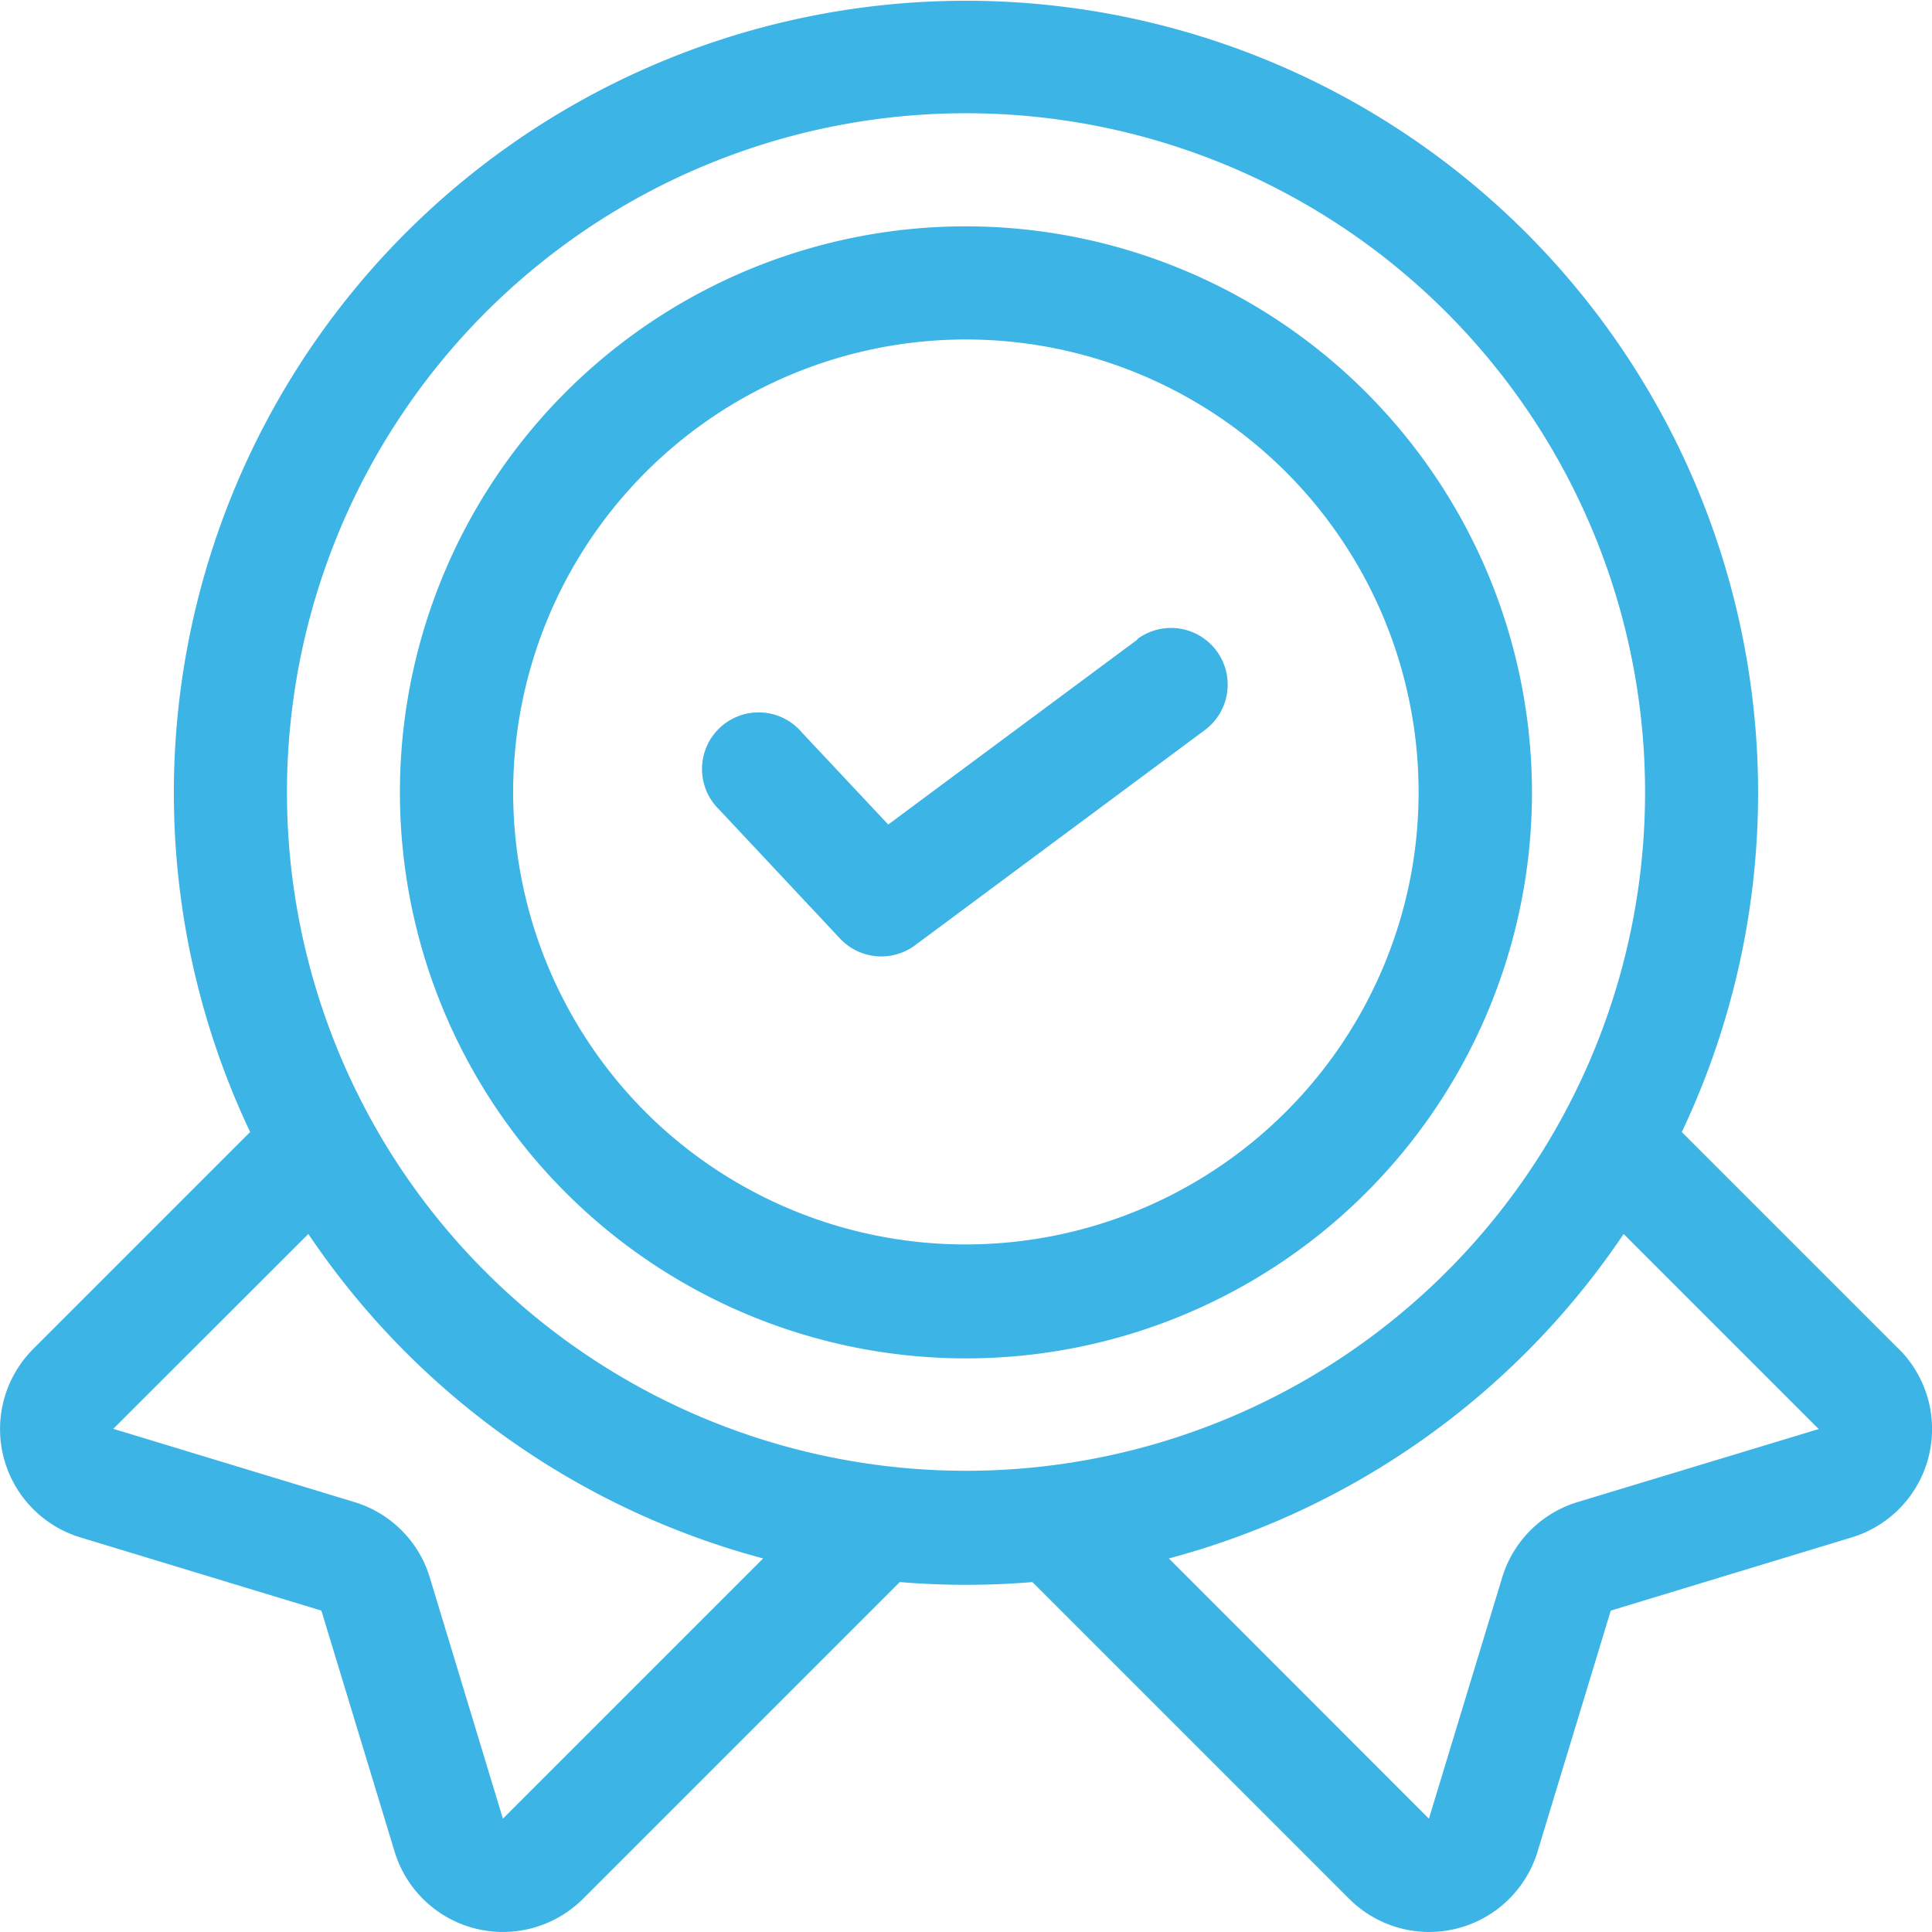
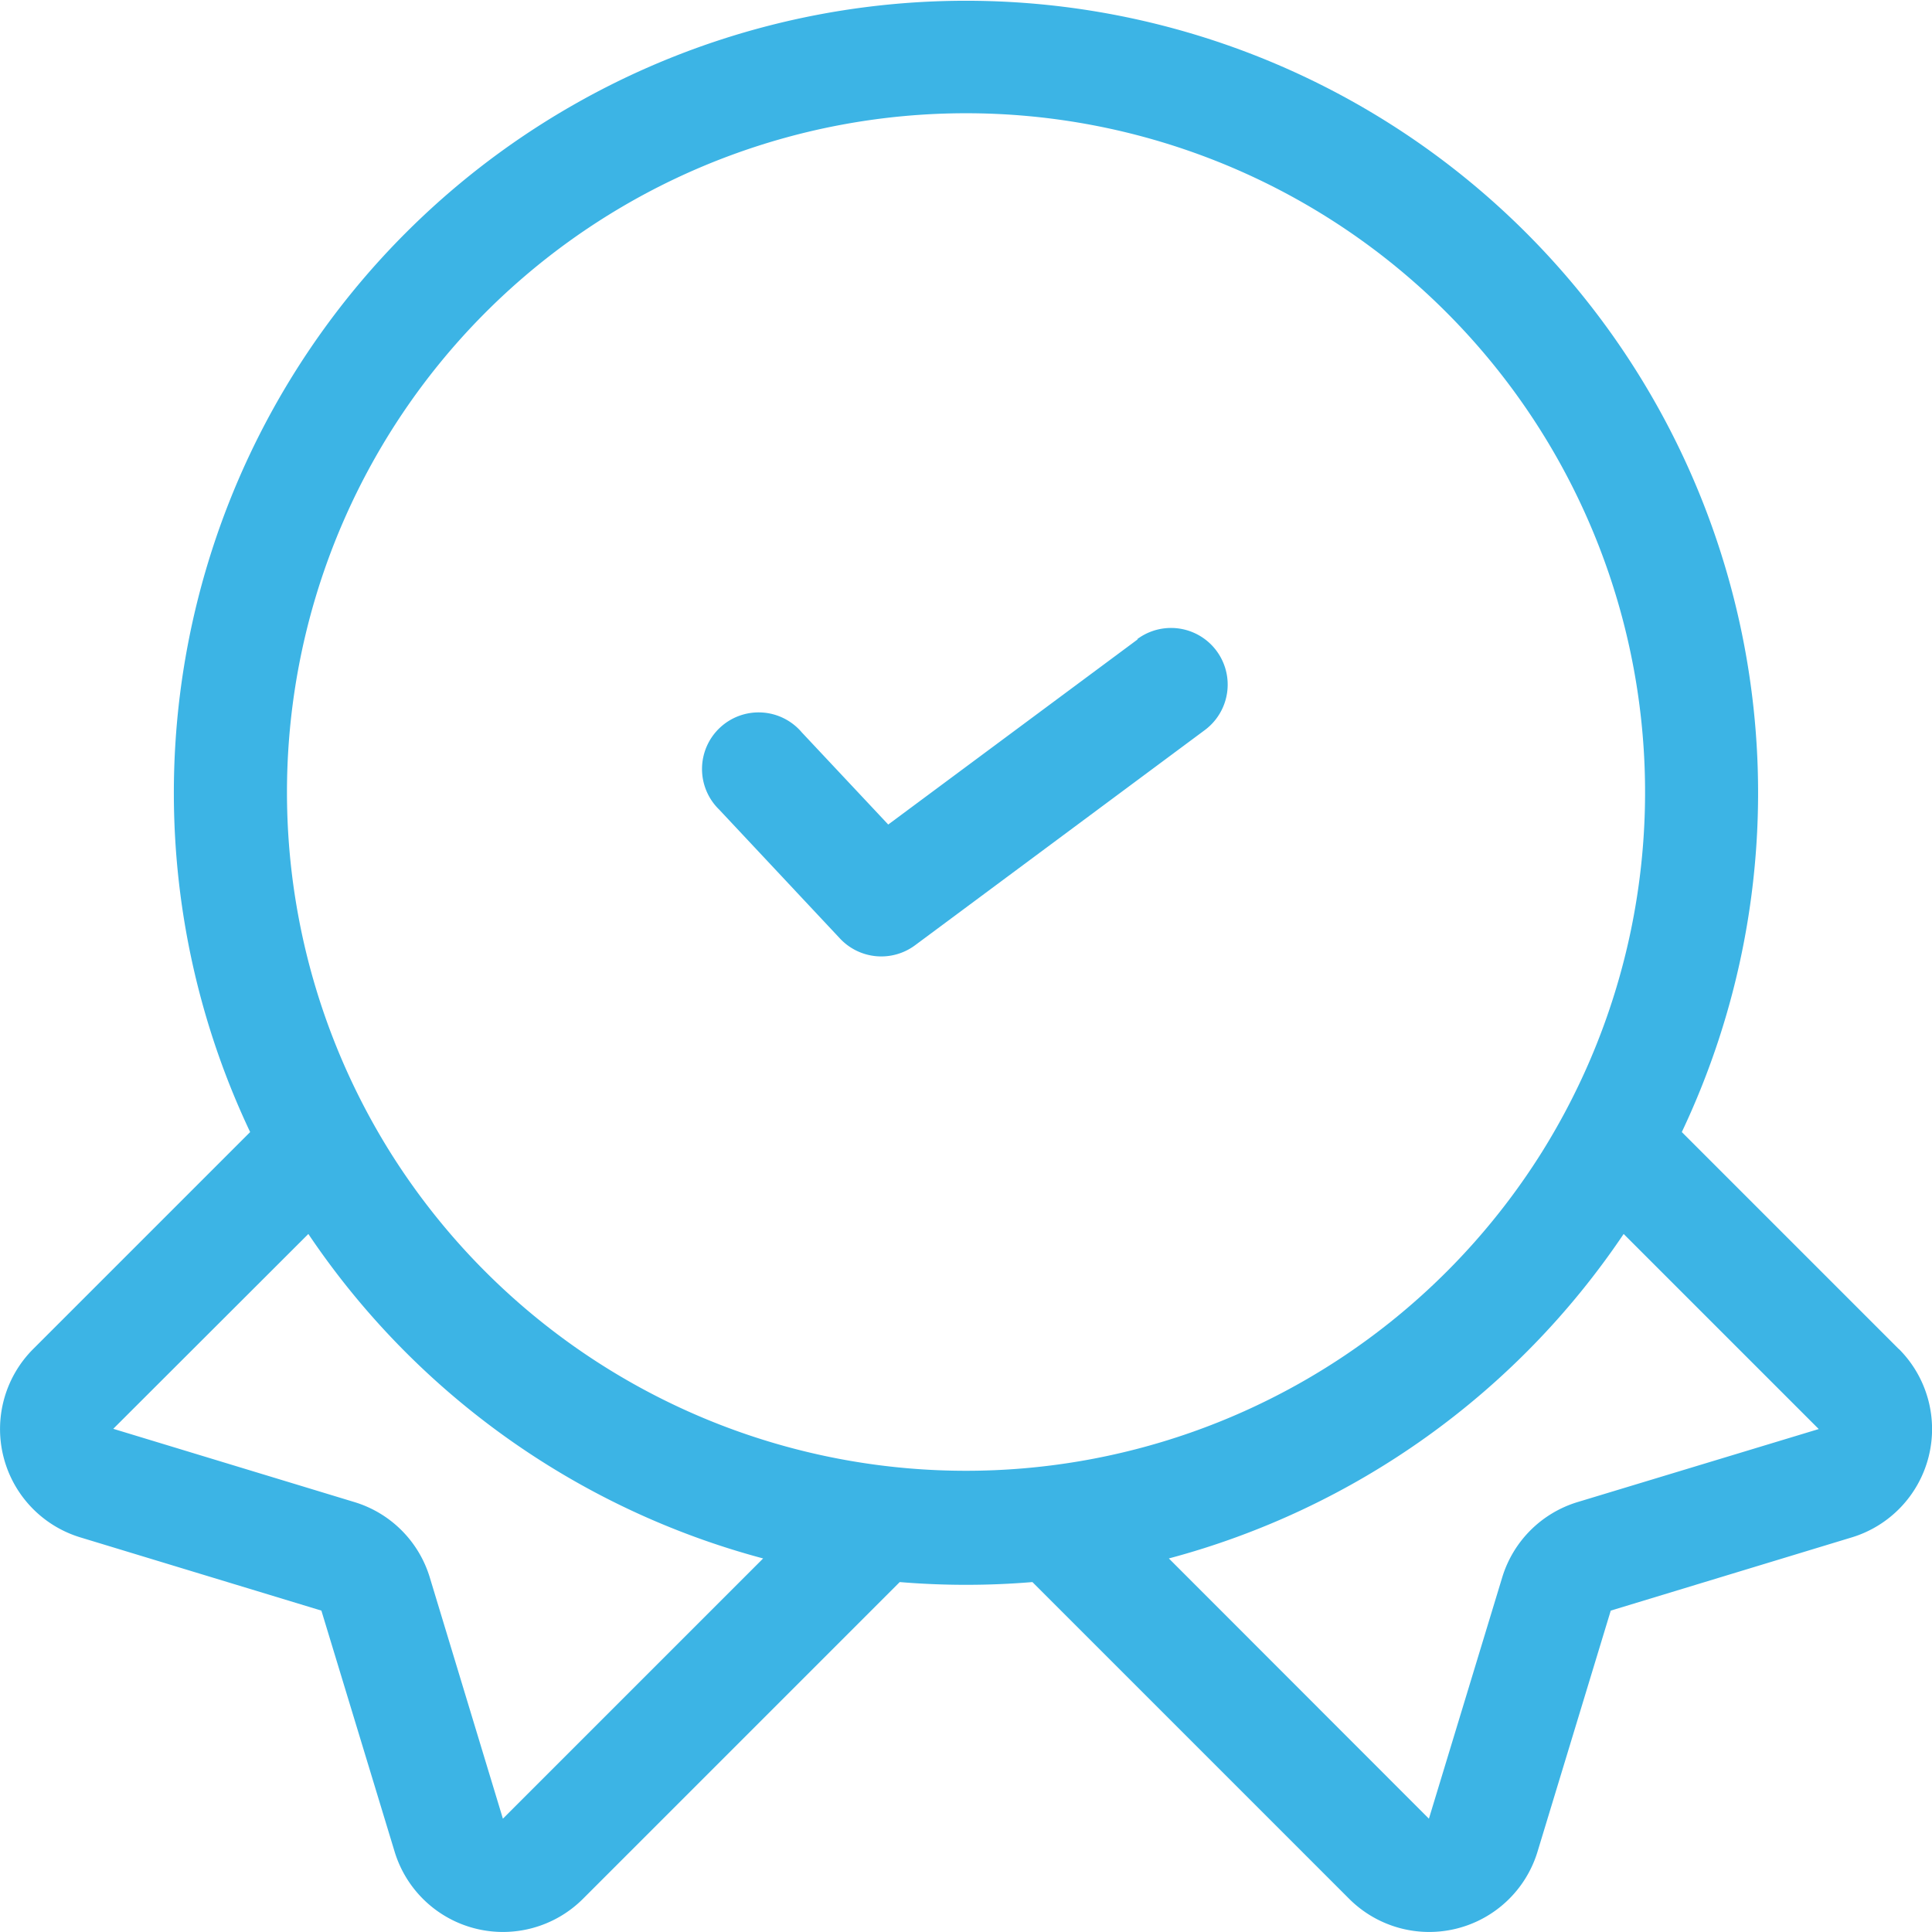
<svg xmlns="http://www.w3.org/2000/svg" width="40" height="39.999" viewBox="0 0 40 39.999">
  <g transform="translate(0 -0.002)">
    <path d="M39.312,27.932,34.82,23.44a16.4,16.4,0,1,0-29.641,0L.687,27.932a2.344,2.344,0,0,0,.977,3.9l4.99,1.516,1.516,4.99a2.344,2.344,0,0,0,3.9.977l6.558-6.558a16.57,16.57,0,0,0,2.747,0l6.558,6.558a2.344,2.344,0,0,0,3.9-.977l1.516-4.99,4.99-1.516a2.344,2.344,0,0,0,.976-3.9Zm-28.9,9.724L8.9,32.667A2.339,2.339,0,0,0,7.335,31.1l-4.99-1.516L6.384,25.55A16.463,16.463,0,0,0,15.8,32.268Zm-2.334-13.8a14.059,14.059,0,1,1,23.845,0,14.072,14.072,0,0,1-23.845,0ZM32.665,31.1A2.341,2.341,0,0,0,31.1,32.666l-1.516,4.99L24.2,32.268a16.463,16.463,0,0,0,9.416-6.718l4.039,4.039Z" fill="#3cb4e5" />
-     <path d="M117.624,60a11.719,11.719,0,1,0,11.718,11.718A11.732,11.732,0,0,0,117.624,60ZM111.3,78.636a9.373,9.373,0,1,1,15.578-5.447A9.383,9.383,0,0,1,111.3,78.636Z" transform="translate(-97.624 -55.312)" fill="#3cb4e5" />
    <path d="M195.534,166.706l-5.165,3.834-1.789-1.907a1.172,1.172,0,1,0-1.709,1.6l2.5,2.668a1.172,1.172,0,0,0,1.553.139l6-4.456a1.172,1.172,0,0,0-1.4-1.882Z" transform="translate(-171.979 -153.467)" fill="#3cb4e5" />
  </g>
</svg>